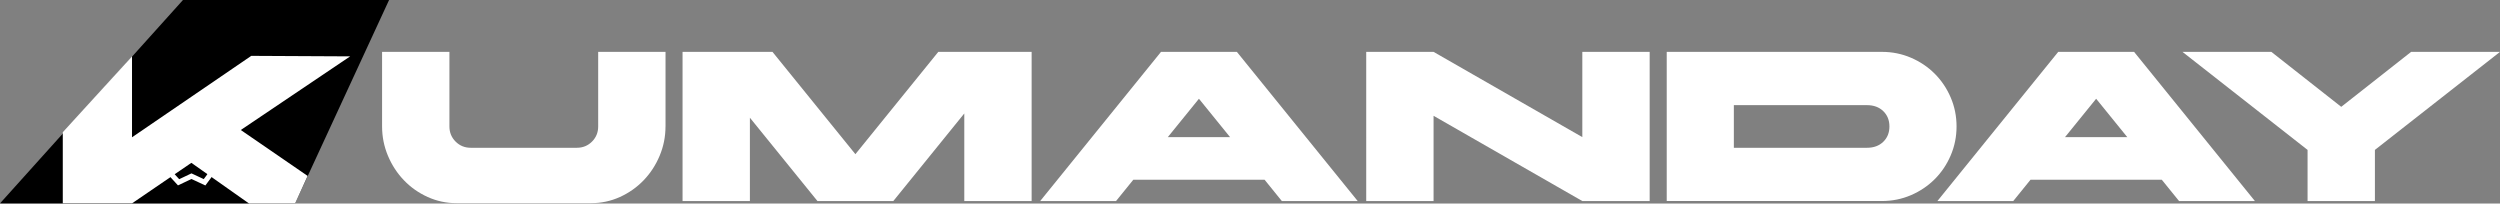
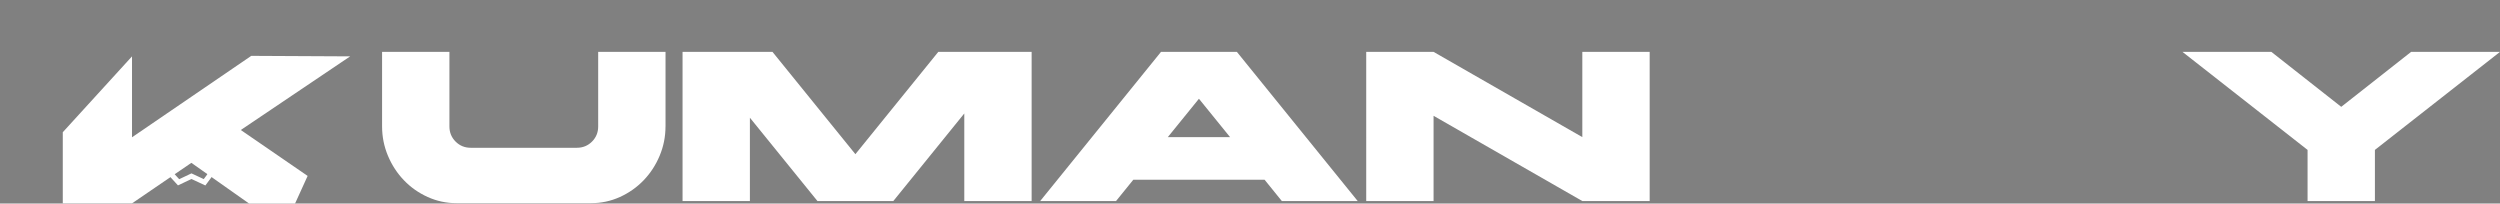
<svg xmlns="http://www.w3.org/2000/svg" id="Capa_2" data-name="Capa 2" viewBox="0 0 1473.37 119.94">
  <rect x="0" y="0" width="1473.37" height="119.94" fill="#808080" stroke="none" />
  <defs>
    <style>
      .cls-1 {
        fill: #fff;
      }

      .cls-2 {
        fill: none;
        stroke: #fff;
        stroke-miterlimit: 10;
        stroke-width: 3px;
      }
    </style>
  </defs>
  <g id="Capa_1_copia" data-name="Capa 1 copia">
    <g>
      <path class="cls-1" d="M392.21,74.53c0,6.03-1.15,11.79-3.45,17.27-2.3,5.49-5.44,10.3-9.42,14.44-3.98,4.14-8.65,7.43-14,9.86-5.36,2.43-11.05,3.64-17.08,3.64h-79.13c-6.03,0-11.72-1.21-17.08-3.64-5.36-2.43-10.03-5.71-14-9.86-3.98-4.14-7.12-8.96-9.42-14.44-2.3-5.48-3.45-11.24-3.45-17.27V30.57h39.69v43.96c0,3.52,1.21,6.49,3.64,8.92,2.43,2.43,5.4,3.64,8.92,3.64h62.55c3.52,0,6.49-1.21,8.92-3.64s3.64-5.4,3.64-8.92V30.57h39.69v43.96Z" />
      <path class="cls-1" d="M402.26,30.57h53l48.86,60.29,48.86-60.29h55.01V118.49h-39.69v-51.62l-41.83,51.62h-44.71l-39.81-49.11v49.11h-39.69V30.57Z" />
      <path class="cls-1" d="M800.16,118.49h-44.71l-10.17-12.56h-77.37l-10.17,12.56h-44.71l71.21-87.92h44.71l71.21,87.92Zm-75.23-37.68l-18.34-22.61-18.34,22.61h36.67Z" />
      <path class="cls-1" d="M805.18,30.57h39.69l87.67,50.24V30.57h39.69V118.49h-39.69l-87.67-50.24v50.24h-39.69V30.57Z" />
-       <path class="cls-1" d="M982.28,118.49V30.57h126.86c6.03,0,11.72,1.15,17.08,3.45,5.36,2.3,10.03,5.44,14,9.42,3.98,3.98,7.12,8.65,9.42,14,2.3,5.36,3.45,11.05,3.45,17.08s-1.15,11.72-3.45,17.08c-2.3,5.36-5.44,10.03-9.42,14s-8.65,7.12-14,9.42c-5.36,2.3-11.05,3.45-17.08,3.45h-126.86Zm39.56-31.4h78.5c3.93,0,7.12-1.17,9.55-3.52,2.43-2.34,3.64-5.36,3.64-9.04s-1.21-6.7-3.64-9.04c-2.43-2.34-5.61-3.52-9.55-3.52h-78.5v25.12Z" />
-       <path class="cls-1" d="M1328.93,118.49h-44.71l-10.17-12.56h-77.37l-10.17,12.56h-44.71l71.21-87.92h44.71l71.21,87.92Zm-75.23-37.68l-18.34-22.61-18.34,22.61h36.67Z" />
      <path class="cls-1" d="M1359.95,88.34l-73.73-57.78h52.38l41.2,32.4,41.2-32.4h52.38l-73.73,57.78v30.14h-39.69v-30.14Z" />
    </g>
-     <polygon points="107.84 0 0 119.87 173.9 119.87 229.3 0 107.84 0" />
    <polyline id="MONTAÑA" class="cls-2" points="123.82 102.97 123.23 103.83 120.56 107.43 112.85 103.83 105.25 107.43 101.96 103.83 101.03 102.81" />
    <g id="K">
      <polygon class="cls-1" points="37 77.93 37 119.85 77.8 119.85 112.78 95.97 146.77 119.94 173.9 119.94 181.3 103.68 141.91 76.62 206.36 33.22 148.08 32.92 77.8 80.91 77.8 33.22 37 77.93" />
    </g>
  </g>
</svg>